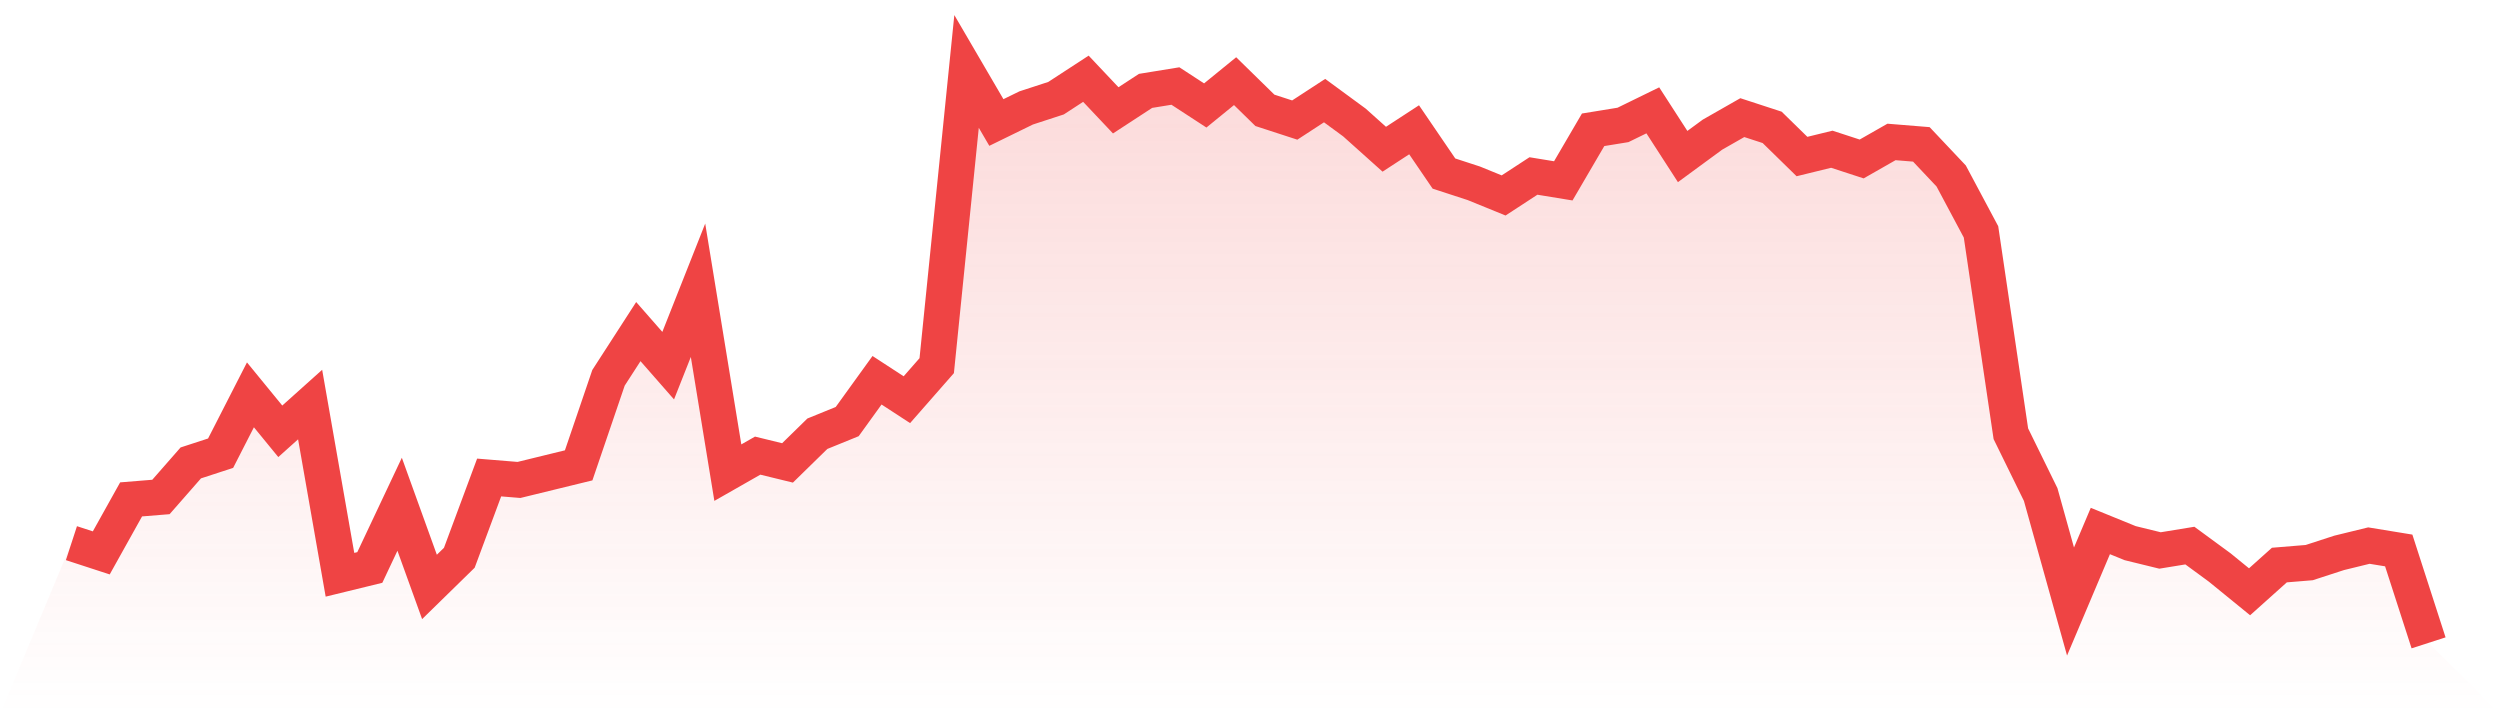
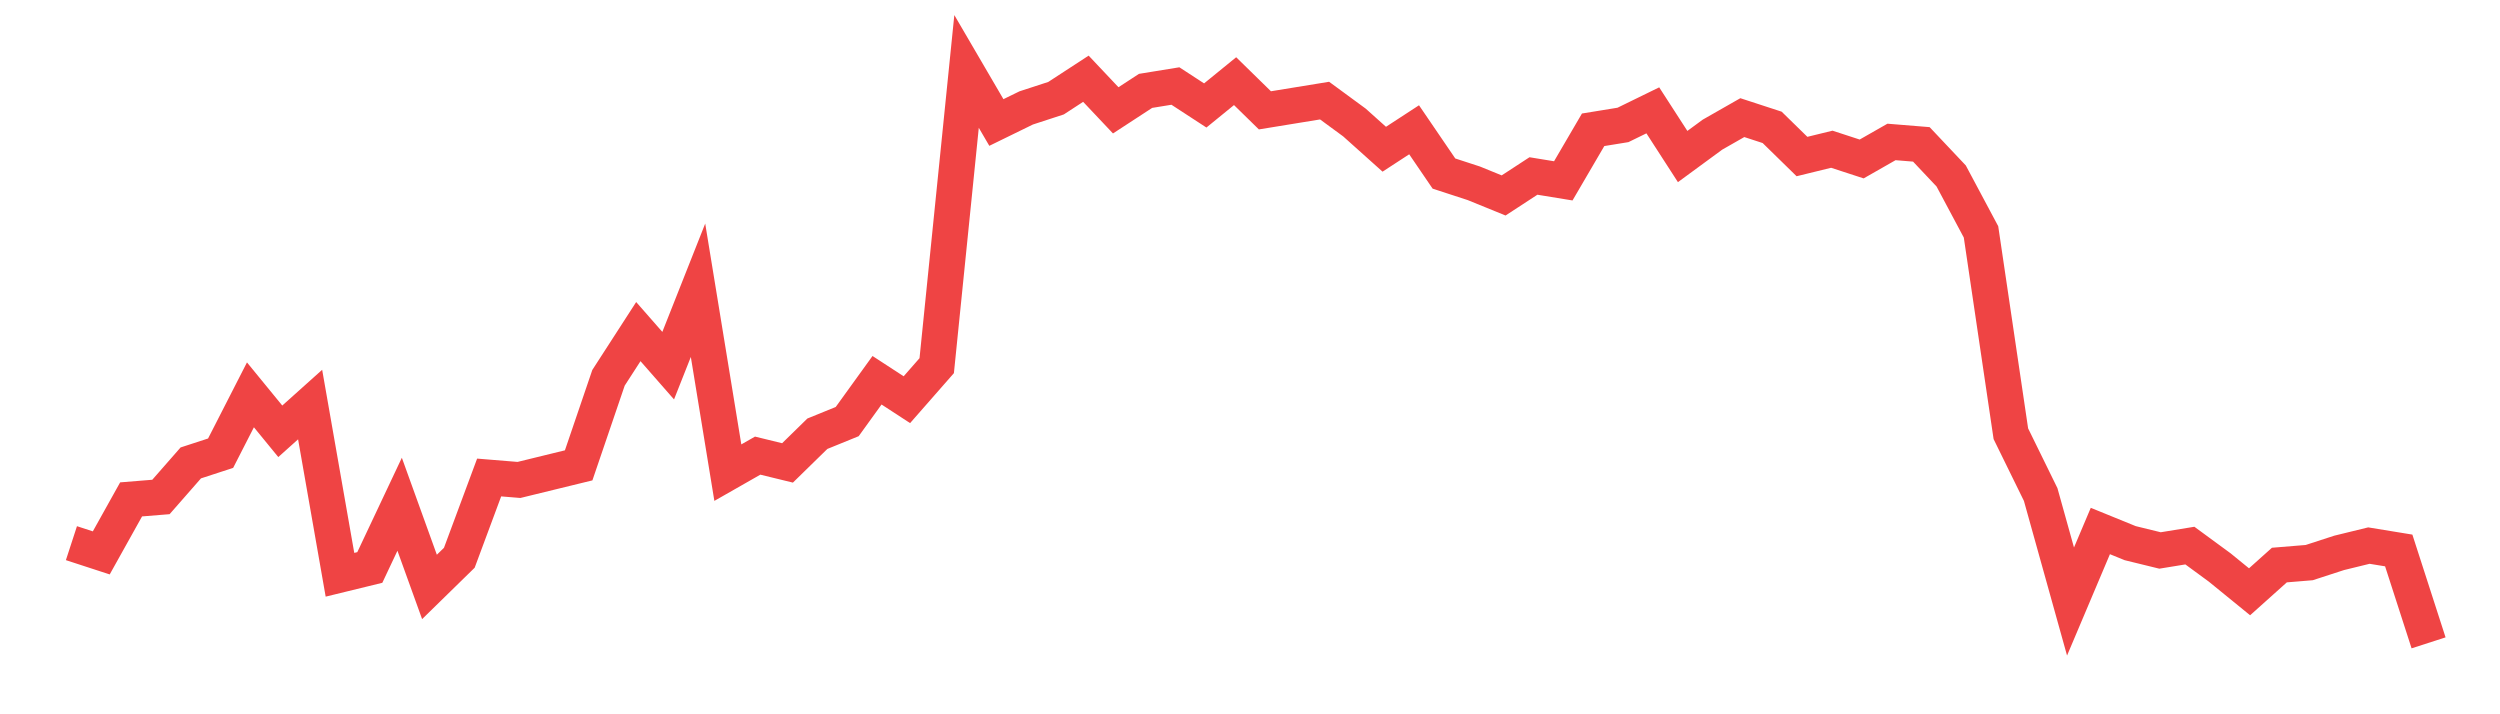
<svg xmlns="http://www.w3.org/2000/svg" viewBox="0 0 140 40">
  <defs>
    <linearGradient id="gradient" x1="0" x2="0" y1="0" y2="1">
      <stop offset="0%" stop-color="#ef4444" stop-opacity="0.2" />
      <stop offset="100%" stop-color="#ef4444" stop-opacity="0" />
    </linearGradient>
  </defs>
-   <path d="M4,30.417 L4,30.417 L5.671,30.962 L7.342,27.966 L9.013,27.83 L10.684,25.923 L12.354,25.379 L14.025,22.111 L15.696,24.153 L17.367,22.655 L19.038,32.187 L20.709,31.779 L22.38,28.238 L24.051,32.868 L25.722,31.234 L27.392,26.74 L29.063,26.877 L30.734,26.468 L32.405,26.06 L34.076,21.157 L35.747,18.57 L37.418,20.477 L39.089,16.255 L40.759,26.468 L42.43,25.515 L44.101,25.923 L45.772,24.289 L47.443,23.609 L49.114,21.294 L50.785,22.383 L52.456,20.477 L54.127,4 L55.797,6.86 L57.468,6.043 L59.139,5.498 L60.81,4.409 L62.481,6.179 L64.152,5.089 L65.823,4.817 L67.494,5.906 L69.165,4.545 L70.835,6.179 L72.506,6.723 L74.177,5.634 L75.848,6.86 L77.519,8.357 L79.19,7.268 L80.861,9.719 L82.532,10.264 L84.203,10.945 L85.873,9.855 L87.544,10.128 L89.215,7.268 L90.886,6.996 L92.557,6.179 L94.228,8.766 L95.899,7.54 L97.57,6.587 L99.24,7.132 L100.911,8.766 L102.582,8.357 L104.253,8.902 L105.924,7.949 L107.595,8.085 L109.266,9.855 L110.937,12.987 L112.608,24.289 L114.278,27.694 L115.949,33.685 L117.62,29.736 L119.291,30.417 L120.962,30.826 L122.633,30.553 L124.304,31.779 L125.975,33.14 L127.646,31.643 L129.316,31.506 L130.987,30.962 L132.658,30.553 L134.329,30.826 L136,36 L140,40 L0,40 z" fill="url(#gradient)" />
-   <path d="M4,30.417 L4,30.417 L5.671,30.962 L7.342,27.966 L9.013,27.83 L10.684,25.923 L12.354,25.379 L14.025,22.111 L15.696,24.153 L17.367,22.655 L19.038,32.187 L20.709,31.779 L22.38,28.238 L24.051,32.868 L25.722,31.234 L27.392,26.74 L29.063,26.877 L30.734,26.468 L32.405,26.06 L34.076,21.157 L35.747,18.57 L37.418,20.477 L39.089,16.255 L40.759,26.468 L42.43,25.515 L44.101,25.923 L45.772,24.289 L47.443,23.609 L49.114,21.294 L50.785,22.383 L52.456,20.477 L54.127,4 L55.797,6.86 L57.468,6.043 L59.139,5.498 L60.81,4.409 L62.481,6.179 L64.152,5.089 L65.823,4.817 L67.494,5.906 L69.165,4.545 L70.835,6.179 L72.506,6.723 L74.177,5.634 L75.848,6.86 L77.519,8.357 L79.19,7.268 L80.861,9.719 L82.532,10.264 L84.203,10.945 L85.873,9.855 L87.544,10.128 L89.215,7.268 L90.886,6.996 L92.557,6.179 L94.228,8.766 L95.899,7.54 L97.57,6.587 L99.24,7.132 L100.911,8.766 L102.582,8.357 L104.253,8.902 L105.924,7.949 L107.595,8.085 L109.266,9.855 L110.937,12.987 L112.608,24.289 L114.278,27.694 L115.949,33.685 L117.62,29.736 L119.291,30.417 L120.962,30.826 L122.633,30.553 L124.304,31.779 L125.975,33.14 L127.646,31.643 L129.316,31.506 L130.987,30.962 L132.658,30.553 L134.329,30.826 L136,36" fill="none" stroke="#ef4444" stroke-width="2" />
+   <path d="M4,30.417 L4,30.417 L5.671,30.962 L7.342,27.966 L9.013,27.83 L10.684,25.923 L12.354,25.379 L14.025,22.111 L15.696,24.153 L17.367,22.655 L19.038,32.187 L20.709,31.779 L22.38,28.238 L24.051,32.868 L25.722,31.234 L27.392,26.74 L29.063,26.877 L30.734,26.468 L32.405,26.06 L34.076,21.157 L35.747,18.57 L37.418,20.477 L39.089,16.255 L40.759,26.468 L42.43,25.515 L44.101,25.923 L45.772,24.289 L47.443,23.609 L49.114,21.294 L50.785,22.383 L52.456,20.477 L54.127,4 L55.797,6.86 L57.468,6.043 L59.139,5.498 L60.81,4.409 L62.481,6.179 L64.152,5.089 L65.823,4.817 L67.494,5.906 L69.165,4.545 L70.835,6.179 L74.177,5.634 L75.848,6.86 L77.519,8.357 L79.19,7.268 L80.861,9.719 L82.532,10.264 L84.203,10.945 L85.873,9.855 L87.544,10.128 L89.215,7.268 L90.886,6.996 L92.557,6.179 L94.228,8.766 L95.899,7.54 L97.57,6.587 L99.24,7.132 L100.911,8.766 L102.582,8.357 L104.253,8.902 L105.924,7.949 L107.595,8.085 L109.266,9.855 L110.937,12.987 L112.608,24.289 L114.278,27.694 L115.949,33.685 L117.62,29.736 L119.291,30.417 L120.962,30.826 L122.633,30.553 L124.304,31.779 L125.975,33.14 L127.646,31.643 L129.316,31.506 L130.987,30.962 L132.658,30.553 L134.329,30.826 L136,36" fill="none" stroke="#ef4444" stroke-width="2" />
</svg>